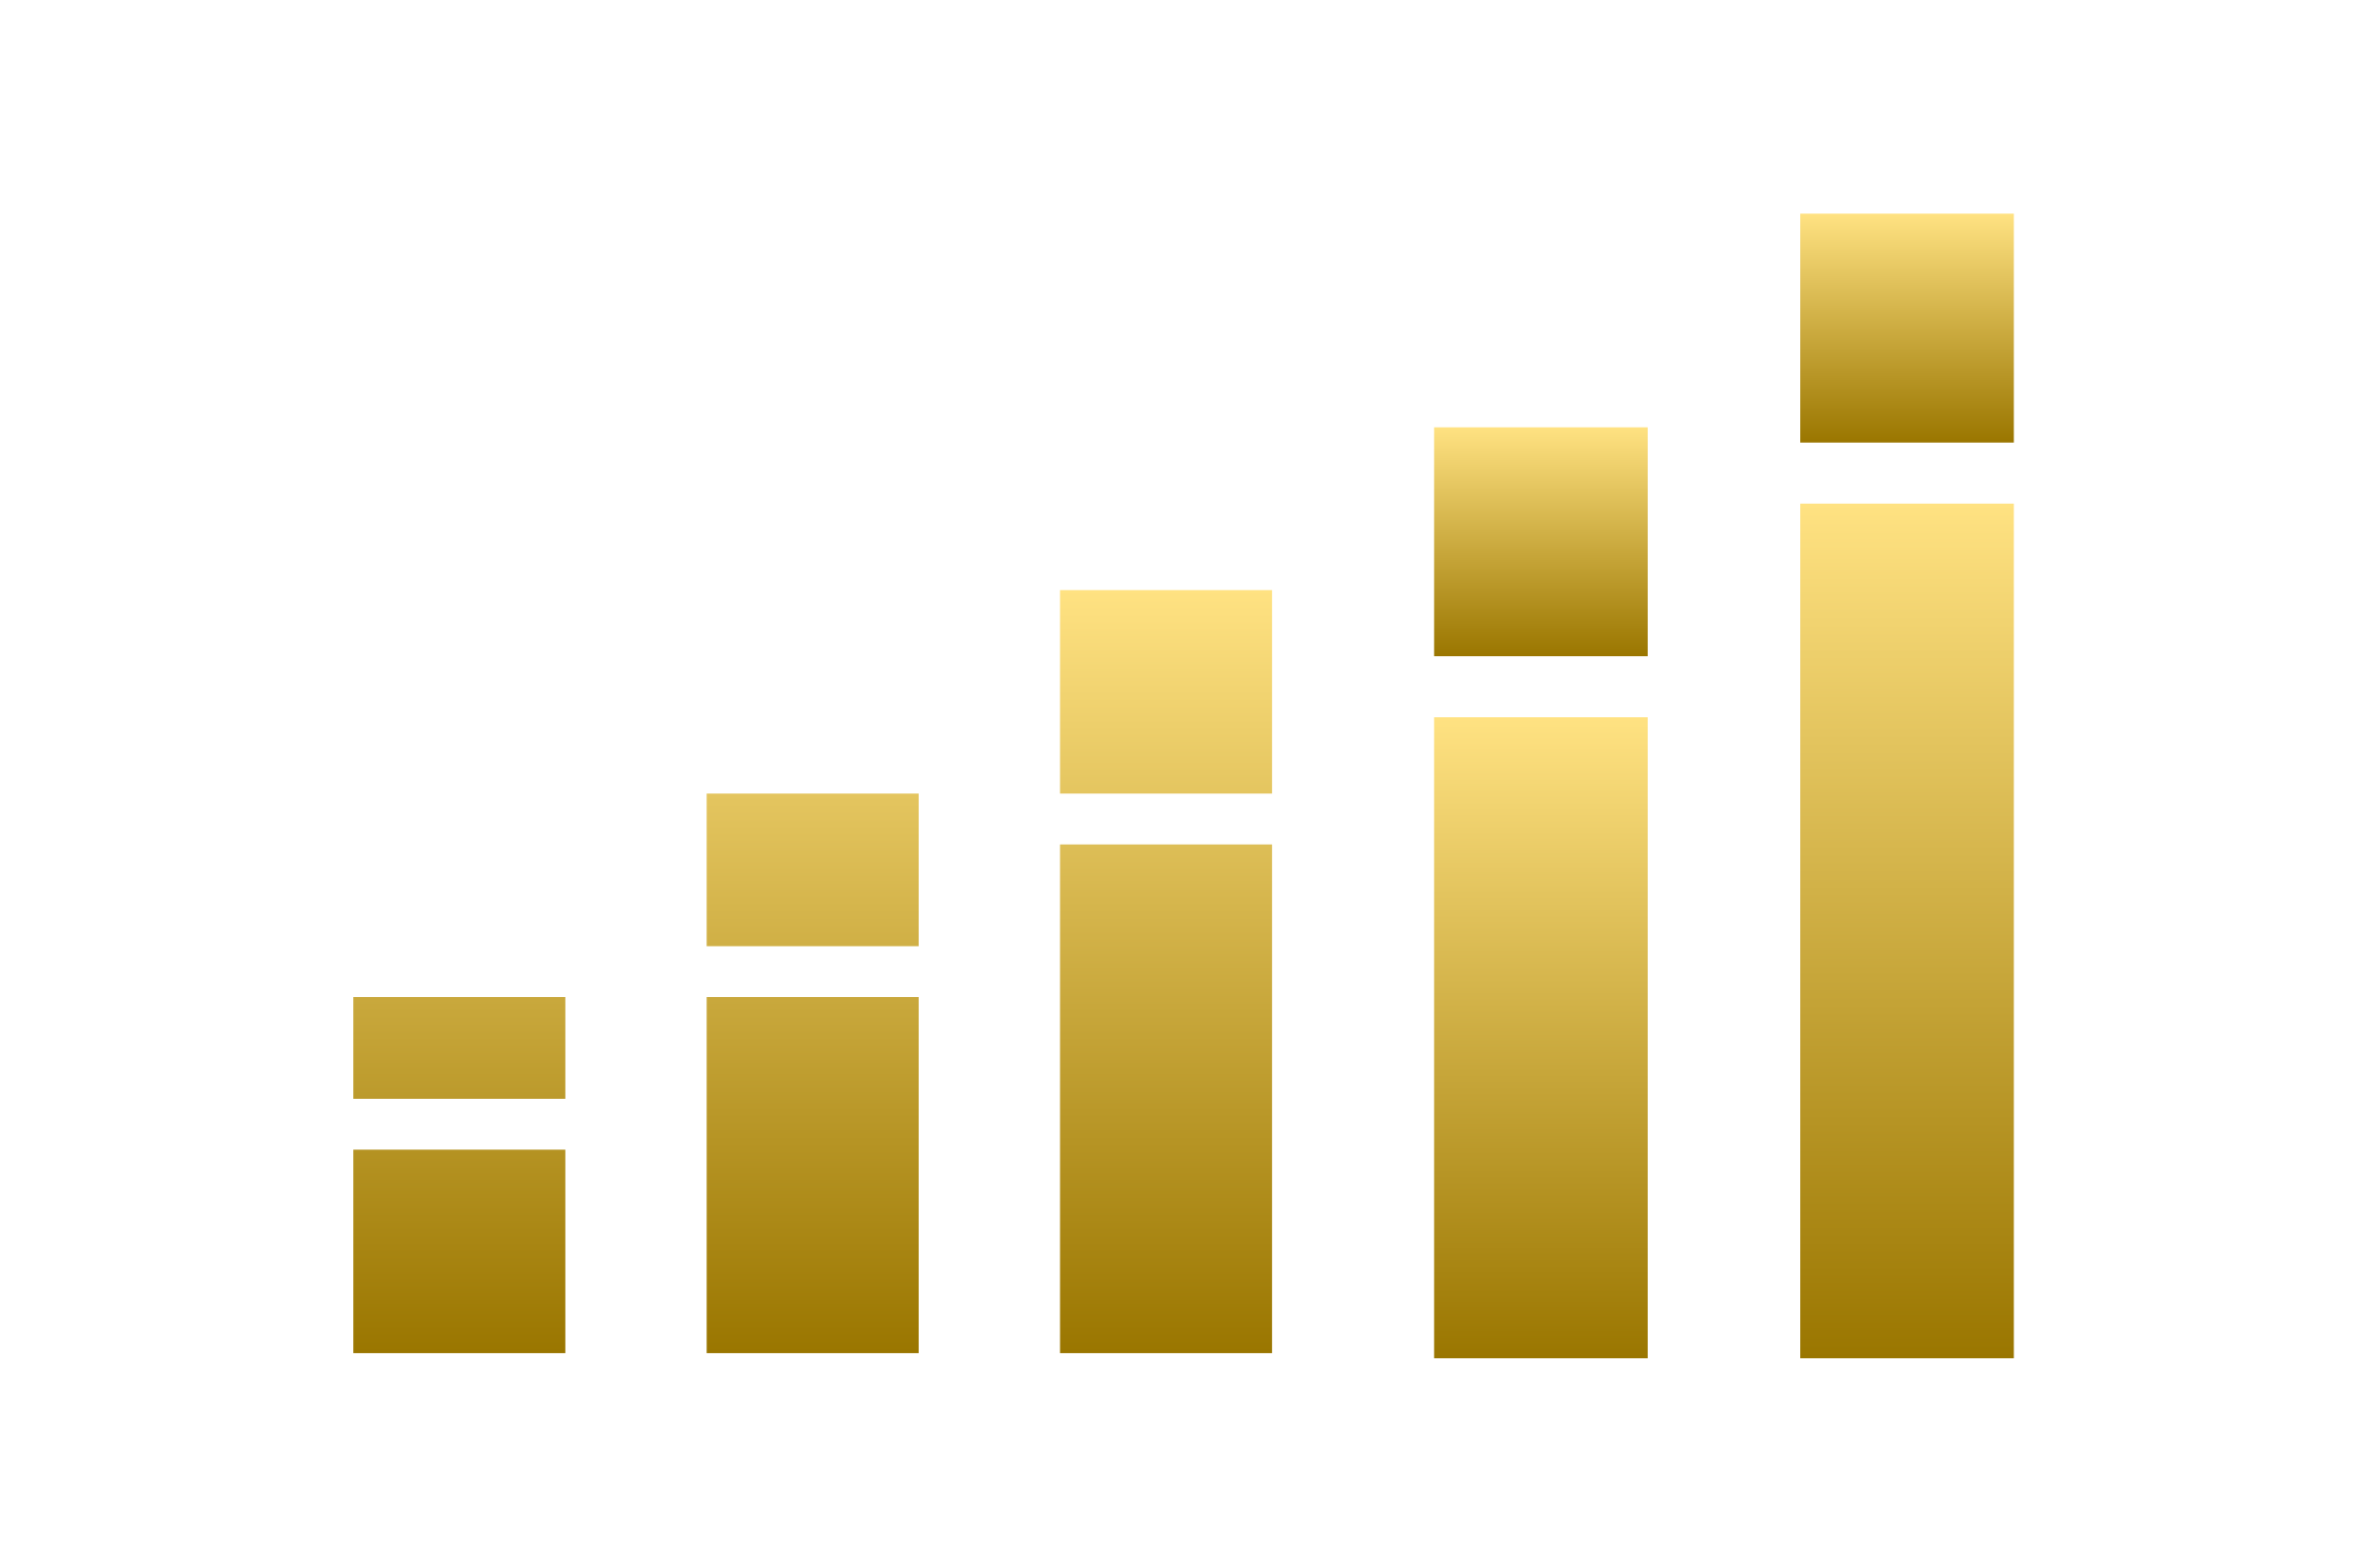
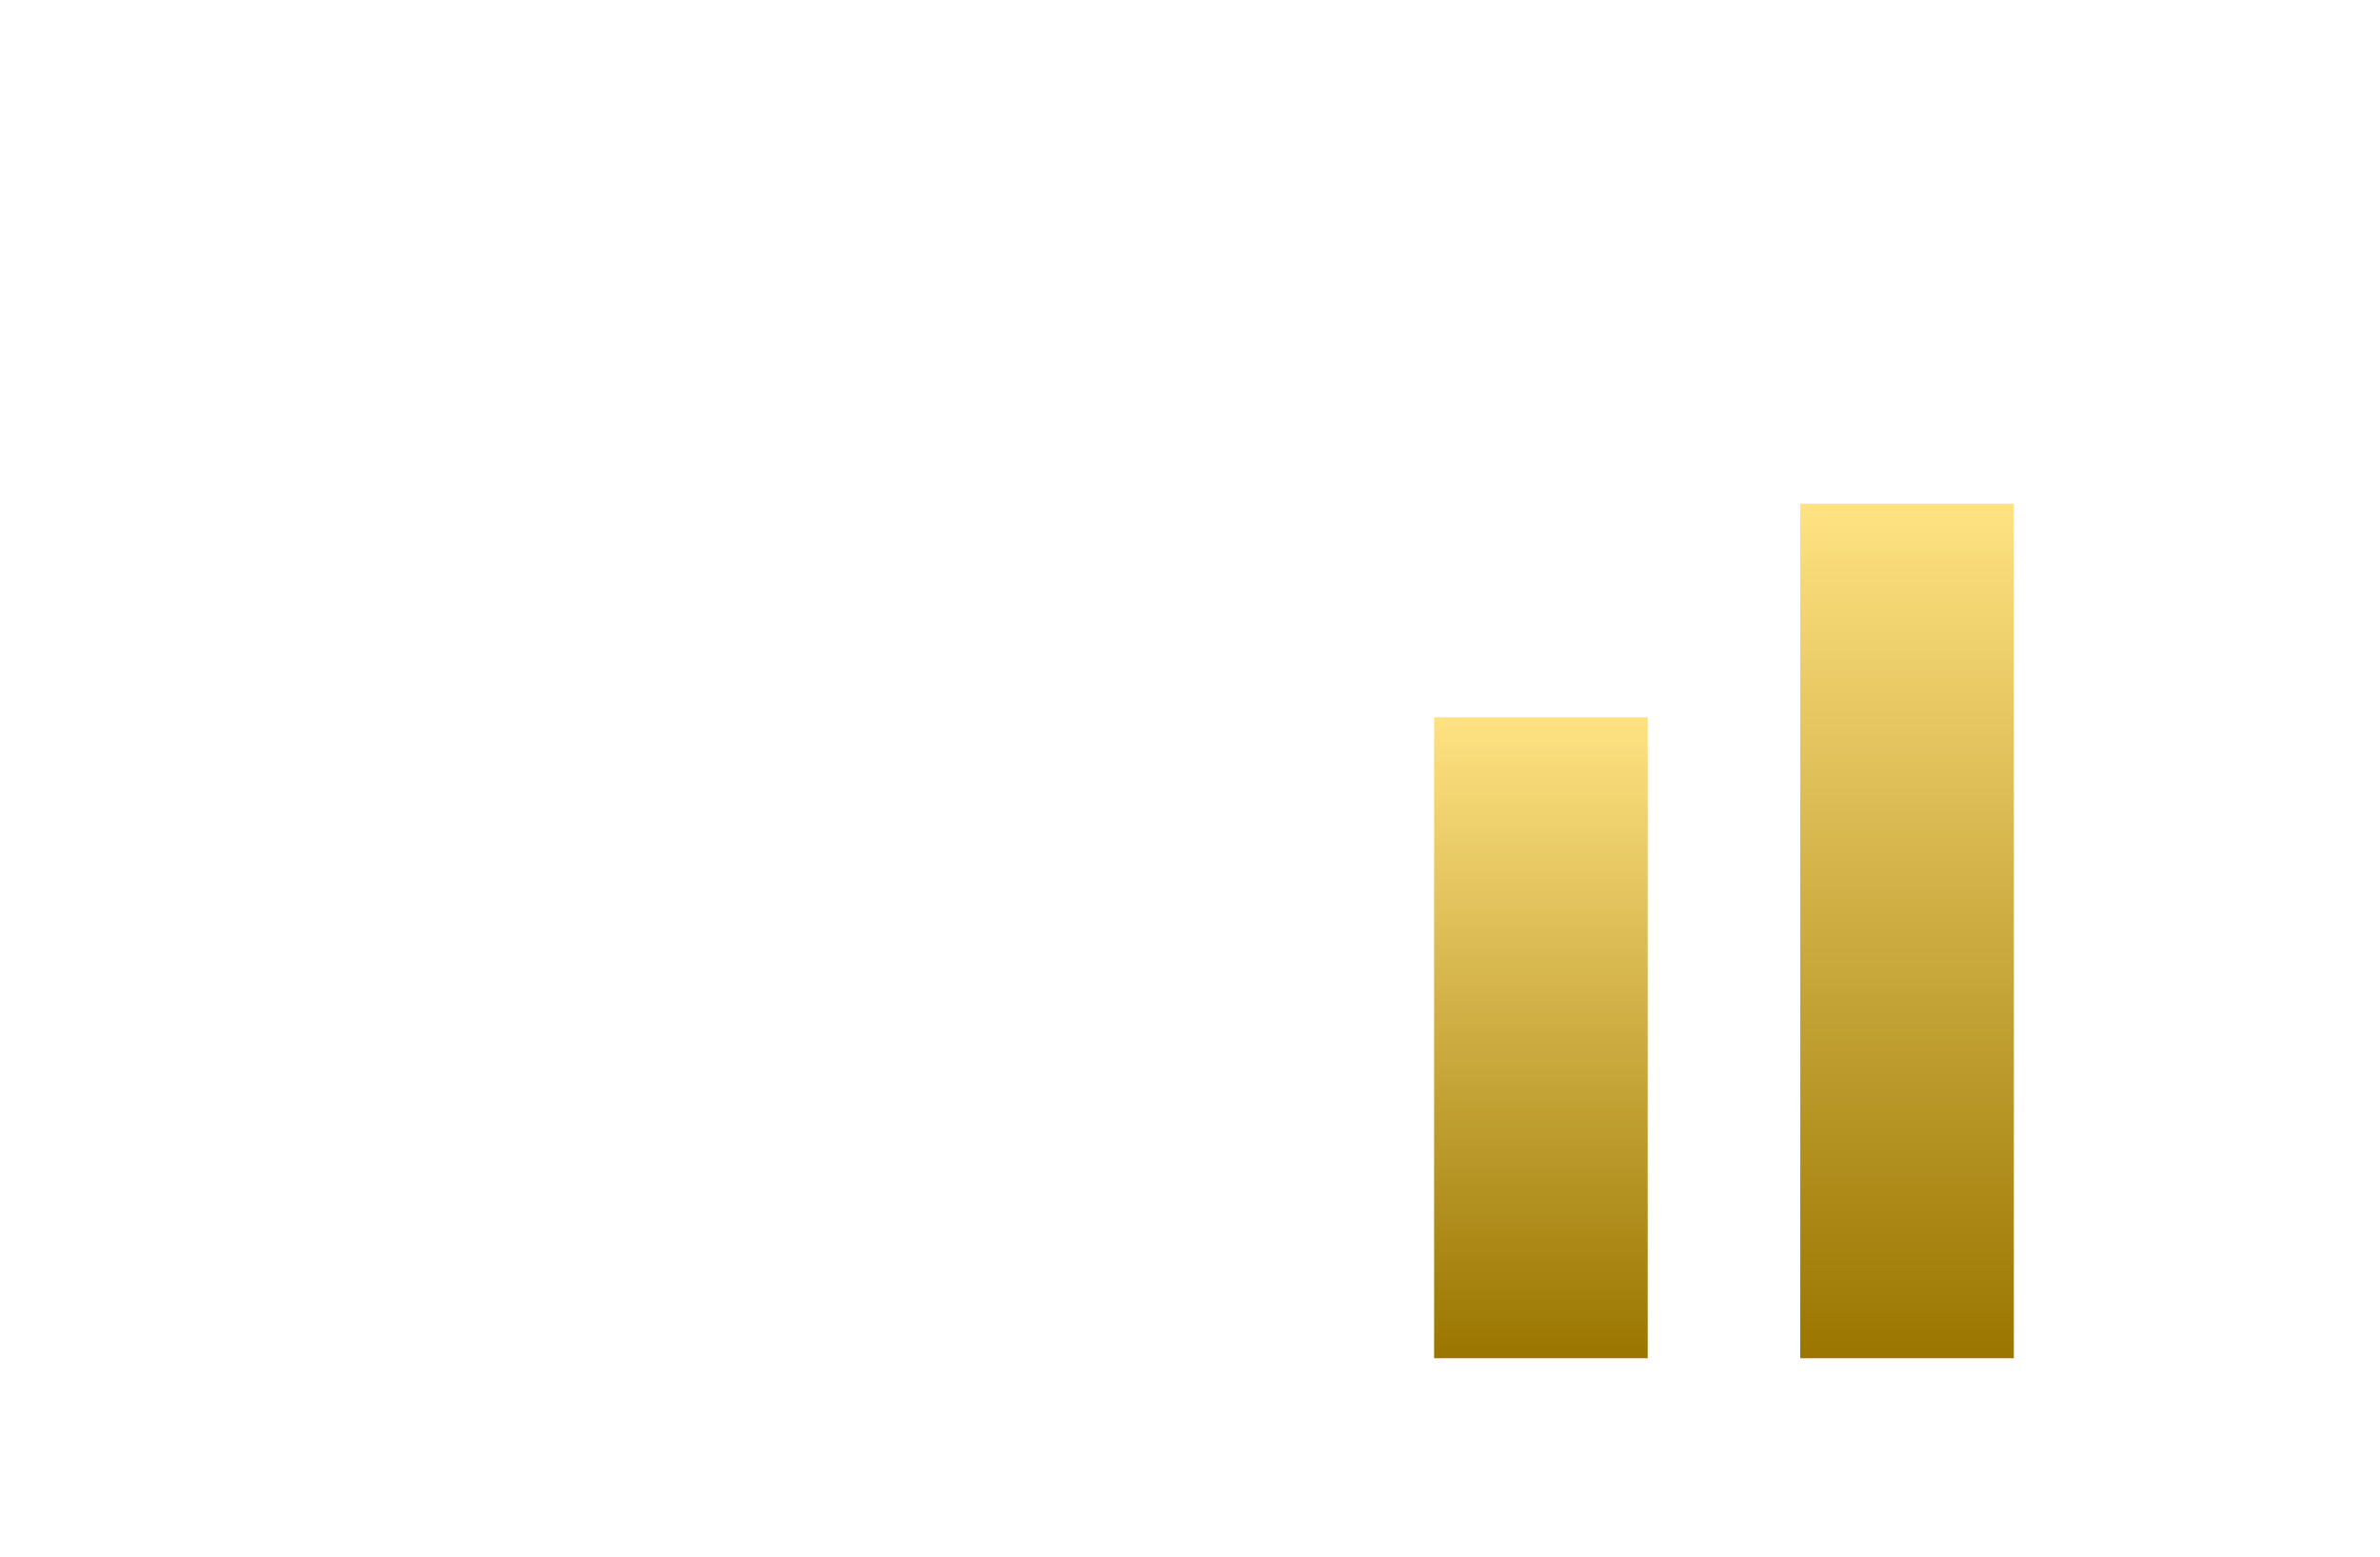
<svg xmlns="http://www.w3.org/2000/svg" width="156" height="102" viewBox="0 0 156 102" fill="none">
  <g clip-path="url(#clip0_119_27)">
-     <path d="M83.377 55.333H69.481V88.667H83.377V55.333ZM83.377 38.667H69.481V52H83.377V38.667ZM37.056 75.333H23.16V88.667H37.056V75.333ZM37.056 65.333H23.16V72H37.056V65.333ZM60.216 65.333H46.32V88.667H60.216V65.333ZM60.216 52H46.32V62H60.216V52Z" fill="url(#paint0_linear_119_27)" />
-   </g>
+     </g>
  <rect x="94" y="47" width="14" height="42" fill="url(#paint1_linear_119_27)" />
  <rect x="118" y="33" width="14" height="56" fill="url(#paint2_linear_119_27)" />
-   <rect x="94" y="28" width="14" height="15" fill="url(#paint3_linear_119_27)" />
-   <rect x="118" y="14" width="14" height="15" fill="url(#paint4_linear_119_27)" />
  <defs>
    <linearGradient id="paint0_linear_119_27" x1="53.268" y1="38.667" x2="53.268" y2="88.667" gradientUnits="userSpaceOnUse">
      <stop stop-color="#FFE282" />
      <stop offset="1" stop-color="#9A7600" />
    </linearGradient>
    <linearGradient id="paint1_linear_119_27" x1="101" y1="47" x2="101" y2="89" gradientUnits="userSpaceOnUse">
      <stop stop-color="#FFE282" />
      <stop offset="1" stop-color="#9A7600" />
    </linearGradient>
    <linearGradient id="paint2_linear_119_27" x1="125" y1="33" x2="125" y2="89" gradientUnits="userSpaceOnUse">
      <stop stop-color="#FFE282" />
      <stop offset="1" stop-color="#9A7600" />
    </linearGradient>
    <linearGradient id="paint3_linear_119_27" x1="101" y1="28" x2="101" y2="43" gradientUnits="userSpaceOnUse">
      <stop stop-color="#FFE282" />
      <stop offset="1" stop-color="#9A7600" />
    </linearGradient>
    <linearGradient id="paint4_linear_119_27" x1="125" y1="14" x2="125" y2="29" gradientUnits="userSpaceOnUse">
      <stop stop-color="#FFE282" />
      <stop offset="1" stop-color="#9A7600" />
    </linearGradient>
    <clipPath id="clip0_119_27">
      <rect width="111.169" height="80" fill="white" transform="matrix(-1 0 0 1 111.169 22)" />
    </clipPath>
  </defs>
</svg>